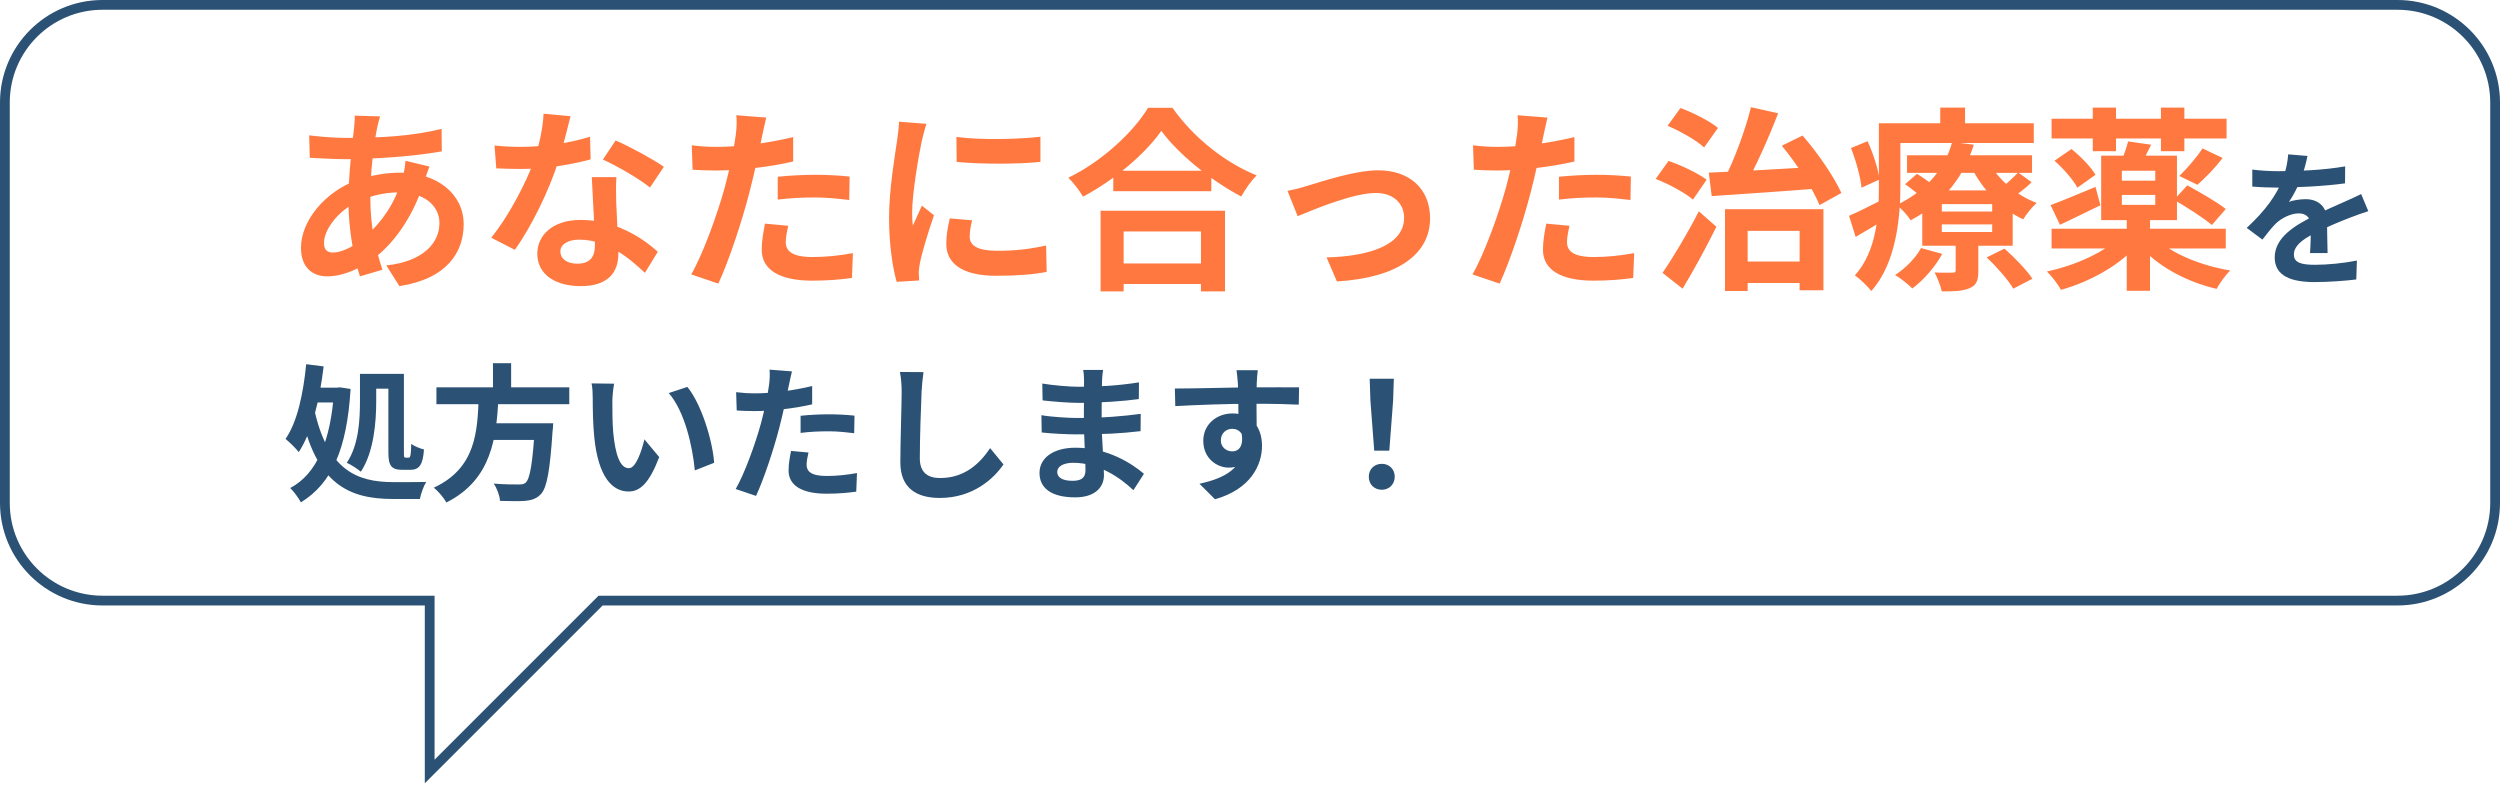
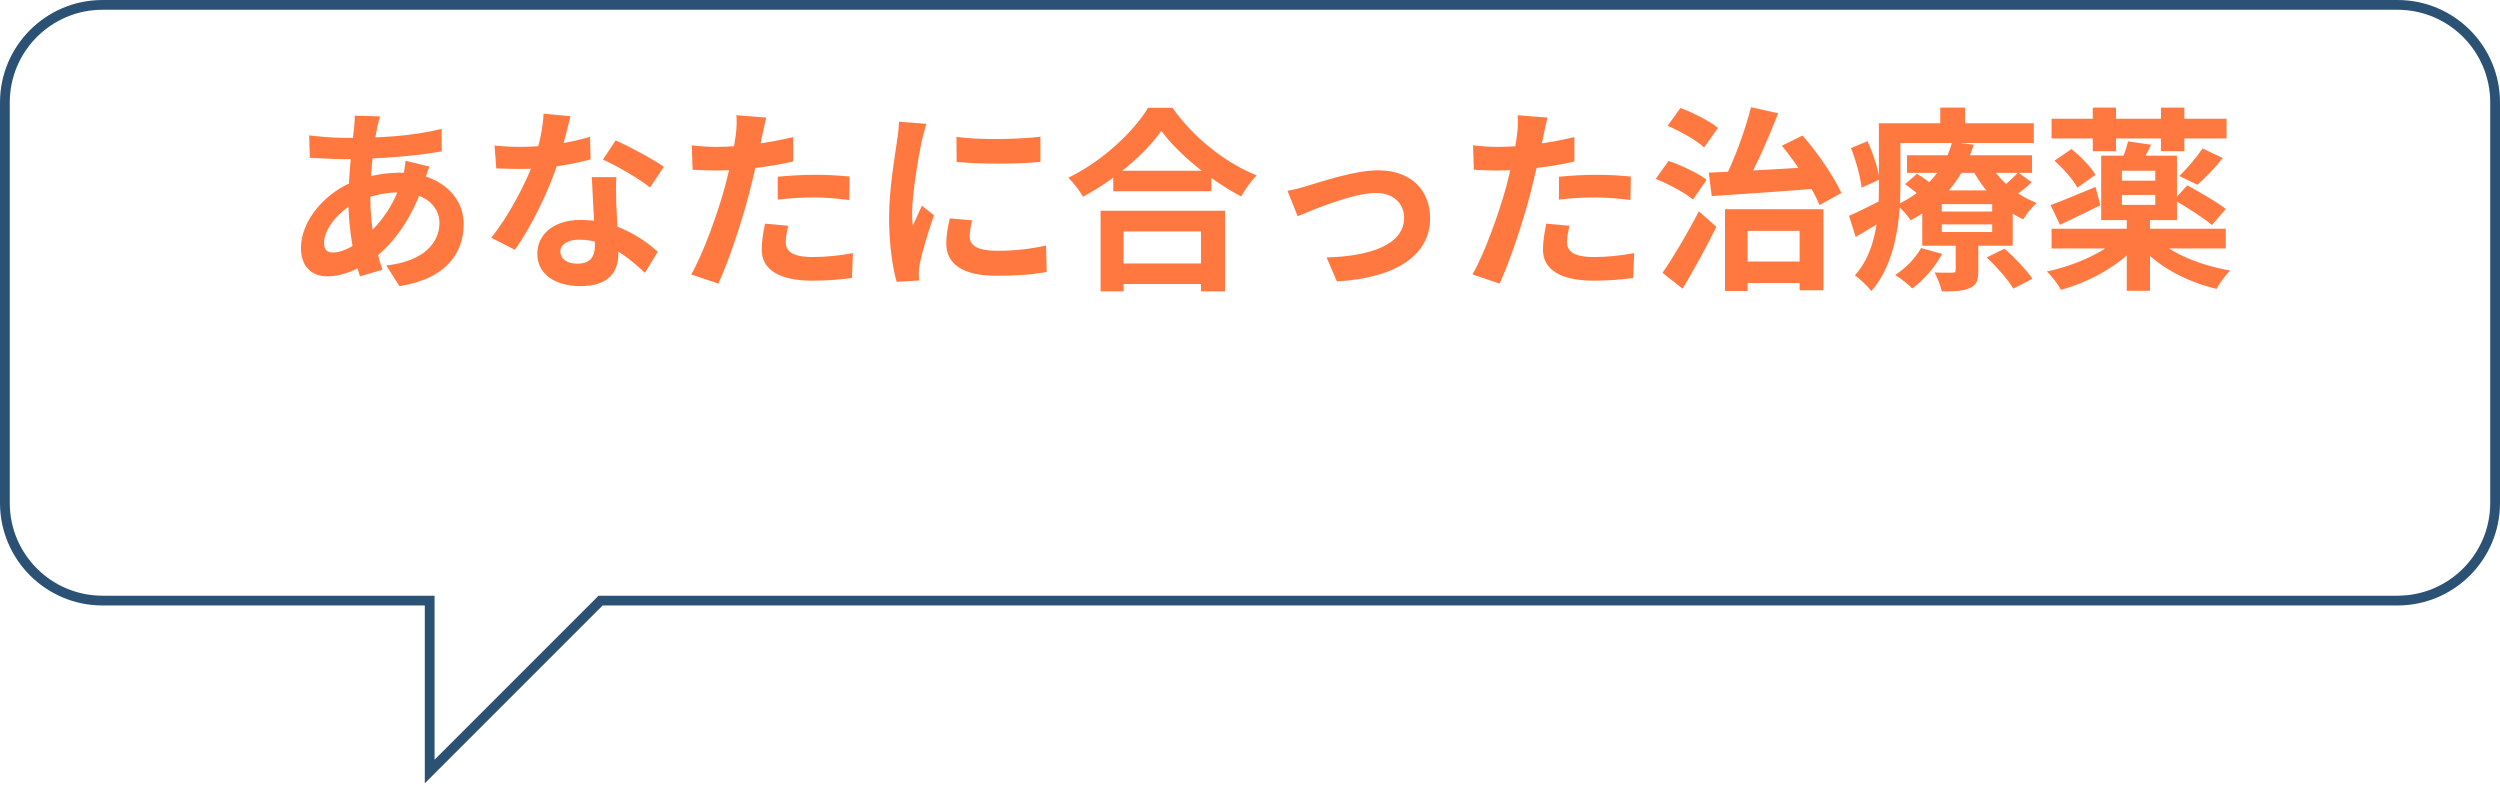
<svg xmlns="http://www.w3.org/2000/svg" width="512" height="161" viewBox="0 0 512 161" fill="none">
  <path d="M88 123H89V122H88V123ZM88 158H87V160.414L88.707 158.707L88 158ZM123 123V122H122.586L122.293 122.293L123 123ZM2 21C2 10.507 10.507 2 21 2V0C9.402 0 0 9.402 0 21H2ZM2 103V21H0V103H2ZM21 122C10.507 122 2 113.493 2 103H0C0 114.598 9.402 124 21 124V122ZM88 122H21V124H88V122ZM89 158V123H87V158H89ZM122.293 122.293L87.293 157.293L88.707 158.707L123.707 123.707L122.293 122.293ZM491 122H123V124H491V122ZM510 103C510 113.493 501.493 122 491 122V124C502.598 124 512 114.598 512 103H510ZM510 21V103H512V21H510ZM491 2C501.493 2 510 10.507 510 21H512C512 9.402 502.598 0 491 0V2ZM21 2H491V0H21V2Z" fill="#2B5174" />
  <path d="M77.84 23.84C77.6 24.6 77.44 25.32 77.28 25.96C76.52 29.68 75.84 35.44 75.84 40.4C75.84 46.72 77 51.2 78.32 55.24L73.72 56.6C72.52 53 71.36 47.08 71.36 41.2C71.36 35.96 72.08 30.08 72.52 26.12C72.6 25.32 72.68 24.4 72.64 23.68L77.84 23.84ZM70.68 28.24C78.28 28.24 84.32 27.88 90.44 26.4L90.48 31C85 32 76.6 32.6 70.56 32.6C68.44 32.6 65.32 32.4 63.44 32.32L63.32 27.72C64.76 27.92 68.24 28.24 70.68 28.24ZM87.96 34.12C87.64 34.84 87.04 36.68 86.76 37.52C84.48 44.72 80.36 50.12 76.56 52.92C73.96 54.84 70.48 56.6 67 56.6C64.08 56.6 61.64 54.84 61.64 50.76C61.64 45.12 66.68 39.24 73.04 36.92C75.68 35.96 78.96 35.36 81.96 35.36C89.44 35.36 94.96 39.68 94.96 45.92C94.96 51.6 91.6 57.08 81.8 58.6L79.12 54.36C86.84 53.52 90 49.64 90 45.68C90 42.28 87.08 39.4 81.68 39.4C78.04 39.4 75.16 40.44 73.2 41.32C69.2 43.2 66.36 47.04 66.36 49.72C66.36 51.04 66.88 51.72 68.2 51.72C70.08 51.72 72.76 50.4 75.2 48.12C78.12 45.44 80.84 41.88 82.44 36.36C82.72 35.52 83 33.8 83.04 32.92L87.96 34.12ZM101.28 29.8C103 30 105.16 30.08 106.6 30.08C111.56 30.08 116.96 29.24 120.84 28L120.96 32.64C117.52 33.6 111.76 34.64 106.64 34.6C105.04 34.6 103.36 34.56 101.64 34.48L101.28 29.8ZM116.84 23.8C116.32 25.92 115.36 29.84 114.28 33.24C112.44 39 108.84 46.44 105.44 51.16L100.6 48.68C104.2 44.28 107.8 37.28 109.36 32.96C110.32 30.08 111.2 26.36 111.32 23.28L116.84 23.8ZM126.24 36.28C126.12 37.96 126.16 39.64 126.2 41.4C126.28 43.76 126.64 49.72 126.64 51.96C126.64 55.68 124.64 58.6 118.92 58.6C113.96 58.6 110.04 56.36 110.04 51.96C110.04 48.08 113.32 45.04 118.88 45.04C125.88 45.04 131.4 48.56 134.72 51.56L132.08 55.88C129.2 53.2 124.64 49.08 118.6 49.08C116.28 49.08 114.76 50.08 114.76 51.48C114.76 52.96 116.04 54 118.24 54C120.96 54 121.84 52.48 121.84 50.24C121.84 47.84 121.4 40.48 121.2 36.28H126.24ZM133.12 38.4C130.8 36.52 126.24 33.92 123.48 32.68L126.08 28.76C128.96 30 133.88 32.68 135.96 34.16L133.12 38.4ZM156.92 24.08C156.64 25.2 156.28 27 156.08 27.88C155.52 30.6 154.52 35.48 153.44 39.56C152 45.16 149.32 53.32 147.12 58.08L141.56 56.2C143.92 52.16 146.96 43.8 148.48 38.2C149.48 34.44 150.4 30.04 150.68 27.68C150.88 26.2 150.92 24.56 150.8 23.6L156.92 24.08ZM146.72 30.08C151.6 30.08 157.24 29.32 162.44 28.08V33.08C157.48 34.24 151.2 34.92 146.68 34.92C144.72 34.92 143.24 34.84 141.84 34.76L141.68 29.76C143.76 30 145.08 30.08 146.72 30.08ZM159.28 36.2C161.52 35.96 164.4 35.8 167 35.8C169.28 35.8 171.68 35.92 174 36.16L173.92 40.96C171.88 40.72 169.44 40.44 167.04 40.44C164.28 40.44 161.8 40.56 159.28 40.88V36.2ZM161.44 46.24C161.16 47.4 160.92 48.68 160.92 49.56C160.92 51.32 162.08 52.64 166.4 52.64C169.08 52.64 171.84 52.36 174.68 51.84L174.48 56.92C172.24 57.24 169.56 57.48 166.36 57.48C159.6 57.48 156 55.2 156 51.16C156 49.28 156.36 47.36 156.68 45.8L161.44 46.24ZM195.88 28.04C200.8 28.72 208.8 28.52 213.08 28V33.16C208.2 33.64 200.92 33.64 195.92 33.16L195.88 28.04ZM199.08 45.12C198.76 46.48 198.6 47.44 198.6 48.48C198.6 50.28 200.16 51.36 204.24 51.36C207.8 51.36 210.76 51.04 214.24 50.28L214.36 55.68C211.76 56.2 208.52 56.48 204 56.48C197.12 56.48 193.8 54 193.8 49.92C193.8 48.32 194.04 46.76 194.52 44.72L199.08 45.12ZM189.72 25.36C189.44 26.2 188.92 28.24 188.76 28.96C188.2 31.6 186.8 39.6 186.8 43.6C186.8 44.4 186.84 45.4 186.96 46.2C187.56 44.84 188.2 43.48 188.8 42.12L191.28 44.08C190.12 47.44 188.8 51.76 188.4 53.88C188.28 54.48 188.16 55.36 188.16 55.76C188.2 56.2 188.2 56.88 188.24 57.44L183.64 57.72C182.84 55 182.08 50.12 182.08 44.68C182.08 38.64 183.28 31.92 183.72 28.8C183.88 27.72 184.08 26.2 184.12 24.92L189.72 25.36ZM228 34.96H248.08V39.16H228V34.96ZM227.52 53.96H248.16V58.16H227.52V53.96ZM225.4 43.16H250.88V59.68H245.96V47.4H230.12V59.68H225.4V43.16ZM237.84 26.8C234.56 31.48 228.4 36.76 221.8 40.28C221.16 39.16 219.84 37.4 218.8 36.4C225.72 33.04 232.16 27 235.12 22.08H240.12C244.48 28.24 250.92 33.32 257.36 35.92C256.16 37.12 255.04 38.76 254.2 40.24C248.04 37 241.32 31.56 237.84 26.8ZM263.68 39.08C264.88 38.88 266.72 38.4 267.92 38C270.68 37.2 277.44 34.88 282.28 34.88C288.64 34.88 292.88 38.64 292.88 44.72C292.88 51.92 286.48 56.88 273.8 57.64L271.68 52.72C280.8 52.48 287.56 50.04 287.56 44.6C287.56 41.64 285.32 39.52 281.8 39.52C277.16 39.52 269.2 42.84 265.76 44.28L263.68 39.08ZM316.92 24.08C316.64 25.2 316.28 27 316.08 27.88C315.52 30.6 314.52 35.48 313.44 39.56C312 45.16 309.32 53.32 307.12 58.08L301.56 56.2C303.92 52.16 306.96 43.8 308.48 38.2C309.48 34.44 310.4 30.04 310.68 27.68C310.88 26.2 310.92 24.56 310.8 23.6L316.92 24.08ZM306.72 30.08C311.6 30.08 317.24 29.32 322.44 28.08V33.08C317.48 34.24 311.2 34.92 306.68 34.92C304.72 34.92 303.24 34.84 301.84 34.76L301.68 29.76C303.76 30 305.08 30.08 306.72 30.08ZM319.28 36.2C321.52 35.96 324.4 35.8 327 35.8C329.28 35.8 331.68 35.92 334 36.16L333.92 40.96C331.88 40.72 329.44 40.44 327.04 40.44C324.28 40.44 321.8 40.56 319.28 40.88V36.2ZM321.44 46.24C321.16 47.4 320.92 48.68 320.92 49.56C320.92 51.32 322.08 52.64 326.4 52.64C329.08 52.64 331.84 52.36 334.68 51.84L334.48 56.92C332.24 57.24 329.56 57.48 326.36 57.48C319.6 57.48 316 55.2 316 51.16C316 49.28 316.36 47.36 316.68 45.8L321.44 46.24ZM355.52 53.56H371.08V57.96H355.52V53.56ZM353.28 42.84H373.44V59.44H368.56V47.28H357.92V59.6H353.28V42.84ZM349.96 35.36C355.76 35.12 364.72 34.6 372.92 34.12L372.88 38.56C364.96 39.2 356.48 39.76 350.56 40.16L349.96 35.36ZM364.92 29.84L369.16 27.76C372.32 31.36 375.6 36.2 377.12 39.52L372.64 42C371.28 38.64 367.96 33.52 364.92 29.84ZM358.6 21.96L364.16 23.2C362.16 28.4 359.52 34.28 357.36 38.08L353.08 36.84C355.16 32.8 357.44 26.64 358.6 21.96ZM341.52 25.76L344.16 22.12C346.76 23.08 350.16 24.8 351.84 26.2L349 30.2C347.48 28.76 344.16 26.88 341.52 25.76ZM339.08 36.64L341.72 32.96C344.32 33.84 347.76 35.48 349.52 36.8L346.72 40.88C345.16 39.52 341.76 37.68 339.08 36.64ZM340.48 55.88C342.56 52.88 345.56 47.88 347.92 43.28L351.52 46.44C349.44 50.64 346.96 55.2 344.6 59.12L340.48 55.88ZM390.56 31.8H416.16V35.4H390.56V31.8ZM390.16 37.72L392.6 35.6C394.04 36.48 395.92 37.84 396.88 38.76L394.28 41.12C393.4 40.16 391.6 38.72 390.16 37.72ZM406.88 52.72L410.52 50.92C412.56 52.72 415.04 55.28 416.24 57.08L412.32 59.12C411.32 57.36 408.92 54.64 406.88 52.72ZM397.68 45.96V47.52H408V45.96H397.68ZM397.68 41.8V43.32H408V41.8H397.68ZM393.68 39H412.2V50.32H393.68V39ZM393.44 50.8L397.76 52C396.32 54.68 393.92 57.4 391.64 59.08C390.88 58.28 389.16 56.92 388.12 56.32C390.24 54.96 392.28 52.88 393.44 50.8ZM413.32 35.32L416.08 37.32C414.8 38.6 413.2 39.76 412 40.52L409.6 38.68C410.76 37.84 412.4 36.28 413.32 35.32ZM407.4 33.32C409.28 36.8 413 40.04 417.12 41.56C416.2 42.36 414.96 43.88 414.36 44.92C409.92 42.88 406.08 38.92 403.84 34.44L407.4 33.32ZM400.52 48.88H405.16V55.48C405.16 57.44 404.8 58.44 403.32 59.04C401.92 59.64 400.12 59.68 397.68 59.68C397.44 58.48 396.76 56.88 396.2 55.8C397.68 55.88 399.36 55.84 399.88 55.84C400.36 55.84 400.52 55.72 400.52 55.32V48.88ZM399.8 29.08L404.24 29.64C402.28 35.76 398.52 41.32 391.28 45.12C390.68 44.08 389.36 42.64 388.4 42C395.08 38.84 398.52 33.92 399.8 29.08ZM387.08 25.24H416.52V29.28H387.08V25.24ZM384.8 25.24H389.2V38.16C389.2 44.6 388.32 53.96 383.24 59.6C382.56 58.68 380.8 57 379.88 56.4C384.4 51.36 384.8 43.88 384.8 38.16V25.24ZM397.36 22.04H402.44V27.68H397.36V22.04ZM379.08 30.32L382.48 28.92C383.64 31.44 384.68 34.72 384.92 36.76L381.24 38.44C381.04 36.32 380.12 32.92 379.08 30.32ZM378.68 44.2C380.56 43.4 383.16 42.08 385.92 40.68L387 44.32C384.72 45.76 382.32 47.2 380.04 48.52L378.68 44.2ZM420.16 24.32H456V28.36H420.16V24.32ZM428.6 22.04H433.36V30.96H428.6V22.04ZM442.56 22.04H447.36V30.96H442.56V22.04ZM434.56 39.92V41.96H441.4V39.92H434.56ZM434.56 34.96V37H441.4V34.96H434.56ZM430.32 31.88H445.84V45.08H430.32V31.88ZM435.84 28.96L440.56 29.64C439.72 31.32 438.96 32.8 438.4 33.92L434.4 33.16C434.92 31.92 435.52 30.2 435.84 28.96ZM451.08 30.4L455.2 32.36C453.6 34.44 451.6 36.48 450.04 37.84L446.32 36.04C447.88 34.56 449.92 32.16 451.08 30.4ZM420.16 46.84H455.84V50.88H420.16V46.84ZM435.56 44.44H440.32V59.56H435.56V44.44ZM434.24 48.4L437.88 50C434.28 54.2 428.16 57.68 422.08 59.36C421.48 58.2 420.16 56.52 419.2 55.6C425.04 54.36 431.12 51.64 434.24 48.4ZM441.48 48.68C444.52 51.88 450.64 54.36 456.76 55.4C455.8 56.28 454.56 58.04 453.96 59.16C447.64 57.68 441.6 54.4 438 50.04L441.48 48.68ZM420.76 32.92L424.24 30.52C426.08 32 428.24 34.2 429.16 35.8L425.44 38.44C424.64 36.84 422.56 34.52 420.76 32.92ZM445.24 40.92L447.96 37.96C450.44 39.32 454.08 41.4 455.84 42.8L453 46.08C451.32 44.64 447.8 42.4 445.24 40.92ZM419.96 42C422.32 41.16 425.72 39.68 429.16 38.28L430.16 42.04C427.36 43.44 424.36 44.84 421.88 46.04L419.96 42Z" fill="#FF783F" />
-   <path d="M472.58 31.94C472.34 33.05 471.95 34.82 471.11 36.98C470.48 38.45 469.61 40.16 468.77 41.36C469.58 41 471.17 40.79 472.19 40.79C474.68 40.79 476.57 42.26 476.57 45.05C476.57 46.67 476.66 49.94 476.69 51.83H473.09C473.21 50.42 473.27 47.87 473.24 46.25C473.24 44.33 472.04 43.7 470.78 43.7C469.13 43.7 467.24 44.69 466.1 45.77C465.2 46.67 464.36 47.75 463.34 49.07L460.13 46.67C463.97 43.13 466.28 39.89 467.54 36.59C468.14 34.97 468.53 33.14 468.62 31.61L472.58 31.94ZM461.27 34.73C462.8 34.94 465.02 35.06 466.55 35.06C470.51 35.06 475.94 34.85 480.29 34.07L480.26 37.55C476.03 38.15 470 38.42 466.34 38.42C465.11 38.42 462.92 38.36 461.27 38.21V34.73ZM485.03 43.25C484.1 43.52 482.48 44.12 481.46 44.51C479.51 45.26 476.81 46.34 473.99 47.78C471.26 49.19 469.79 50.48 469.79 52.13C469.79 53.78 471.23 54.23 474.14 54.23C476.69 54.23 480.05 53.9 482.69 53.36L482.57 57.23C480.56 57.5 476.9 57.77 474.05 57.77C469.37 57.77 465.86 56.6 465.86 52.73C465.86 48.56 470.15 46.1 473.75 44.3C476.51 42.86 478.4 42.14 480.2 41.3C481.37 40.79 482.42 40.31 483.56 39.74L485.03 43.25ZM62.71 74.59L66.28 75.04C65.47 81.85 63.94 88.39 61.18 92.59C60.67 91.9 59.26 90.52 58.48 89.89C60.91 86.38 62.11 80.59 62.71 74.59ZM64.21 79.39H69.34V82.42H63.04L64.21 79.39ZM68.41 79.39H69.01L69.64 79.33L71.8 79.66C71.05 92.02 67.96 98.98 61.63 102.88C61.12 101.98 60.19 100.66 59.44 99.94C64.9 97.09 67.78 90.16 68.41 80.08V79.39ZM64.24 83.26C66.94 96.4 73.18 98.74 80.62 98.74C81.88 98.74 85.84 98.74 87.28 98.71C86.77 99.52 86.17 101.2 85.99 102.19H80.44C71.59 102.19 64.54 99.25 61.57 84.07L64.24 83.26ZM73.72 76.57H77.05V82.18C77.05 86.41 76.57 92.59 73.9 96.61C73.3 96.07 71.8 95.11 71.02 94.78C73.51 91.09 73.72 85.84 73.72 82.15V76.57ZM75.37 76.57H81.7V79.6H75.37V76.57ZM79.54 76.57H82.72V92.59C82.72 93.61 82.75 93.73 83.08 93.73C83.2 93.73 83.59 93.73 83.71 93.73C84.07 93.73 84.16 93.16 84.22 90.91C84.88 91.39 86.05 91.87 86.83 92.05C86.62 95.17 85.87 96.22 84.04 96.22C83.59 96.22 82.84 96.22 82.39 96.22C80.08 96.22 79.54 95.32 79.54 92.56V76.57ZM89.38 79.33H116.59V82.78H89.38V79.33ZM99.4 86.68H110.89V90.1H99.4V86.68ZM109.57 86.68H113.29C113.29 86.68 113.26 87.76 113.17 88.24C112.63 96.46 112 99.85 110.8 101.17C109.9 102.13 108.94 102.43 107.56 102.58C106.42 102.67 104.41 102.64 102.4 102.58C102.34 101.53 101.8 100.03 101.11 99.04C103.18 99.22 105.31 99.22 106.18 99.22C106.84 99.22 107.26 99.19 107.65 98.86C108.55 98.08 109.12 94.66 109.54 87.25L109.57 86.68ZM98.05 81.37H102.1C101.65 89.41 100.84 98.17 91.42 102.91C90.88 101.95 89.8 100.63 88.84 99.88C97.57 95.83 97.75 88.21 98.05 81.37ZM100.96 74.38H104.68V80.68H100.96V74.38ZM125.77 78.58C125.56 79.63 125.41 81.4 125.41 82.24C125.41 84.19 125.41 86.41 125.59 88.6C126.01 92.92 126.91 95.89 128.8 95.89C130.24 95.89 131.41 92.35 131.98 89.98L135.01 93.61C133 98.86 131.14 100.66 128.74 100.66C125.41 100.66 122.56 97.72 121.72 89.68C121.42 86.92 121.39 83.38 121.39 81.55C121.39 80.74 121.36 79.45 121.15 78.52L125.77 78.58ZM140.77 79.24C143.62 82.69 145.93 90.19 146.26 94.78L142.3 96.34C141.85 91.48 140.23 84.22 136.96 80.5L140.77 79.24ZM162.19 76.06C161.98 76.9 161.71 78.25 161.56 78.91C161.14 80.95 160.39 84.61 159.58 87.67C158.5 91.87 156.49 97.99 154.84 101.56L150.67 100.15C152.44 97.12 154.72 90.85 155.86 86.65C156.61 83.83 157.3 80.53 157.51 78.76C157.66 77.65 157.69 76.42 157.6 75.7L162.19 76.06ZM154.54 80.56C158.2 80.56 162.43 79.99 166.33 79.06V82.81C162.61 83.68 157.9 84.19 154.51 84.19C153.04 84.19 151.93 84.13 150.88 84.07L150.76 80.32C152.32 80.5 153.31 80.56 154.54 80.56ZM163.96 85.15C165.64 84.97 167.8 84.85 169.75 84.85C171.46 84.85 173.26 84.94 175 85.12L174.94 88.72C173.41 88.54 171.58 88.33 169.78 88.33C167.71 88.33 165.85 88.42 163.96 88.66V85.15ZM165.58 92.68C165.37 93.55 165.19 94.51 165.19 95.17C165.19 96.49 166.06 97.48 169.3 97.48C171.31 97.48 173.38 97.27 175.51 96.88L175.36 100.69C173.68 100.93 171.67 101.11 169.27 101.11C164.2 101.11 161.5 99.4 161.5 96.37C161.5 94.96 161.77 93.52 162.01 92.35L165.58 92.68ZM189.13 76.21C188.95 77.47 188.8 79.03 188.74 80.23C188.59 83.47 188.38 90.16 188.38 93.88C188.38 96.91 190.18 97.9 192.52 97.9C197.47 97.9 200.59 95.05 202.78 91.78L205.51 95.11C203.56 97.99 199.3 101.98 192.46 101.98C187.54 101.98 184.39 99.82 184.39 94.69C184.39 90.67 184.66 82.81 184.66 80.23C184.66 78.79 184.54 77.35 184.3 76.18L189.13 76.21ZM225.91 75.76C225.82 76.36 225.73 77.11 225.7 77.89C225.64 79.42 225.61 83.68 225.61 86.2C225.61 89.5 226.09 94.93 226.09 97.3C226.09 99.88 224.14 101.86 220.21 101.86C215.41 101.86 212.89 100.03 212.89 96.85C212.89 93.82 215.68 91.69 220.27 91.69C226.87 91.69 231.79 94.93 234.28 97.03L232.12 100.39C229.27 97.69 224.92 94.78 219.79 94.78C217.69 94.78 216.52 95.59 216.52 96.64C216.52 97.78 217.57 98.47 219.64 98.47C221.23 98.47 222.31 98.02 222.31 96.28C222.31 94.48 221.98 89.11 221.98 86.2C221.98 83.32 222.01 79.51 222.01 77.8C222.01 77.26 221.95 76.33 221.83 75.76H225.91ZM213.46 78.55C215.59 78.91 219.04 79.21 220.87 79.21C224.95 79.21 228.88 79 233.26 78.31L233.23 81.73C230.17 82.15 225.4 82.51 220.9 82.51C218.98 82.51 215.5 82.24 213.52 82L213.46 78.55ZM213.28 85.03C215.26 85.39 218.92 85.6 220.51 85.6C226.06 85.6 229.93 85.24 233.62 84.76L233.59 88.3C229.45 88.78 226.18 88.96 220.48 88.96C218.71 88.96 215.32 88.81 213.34 88.57L213.28 85.03ZM257.59 75.82C257.5 76.33 257.41 77.92 257.38 78.4C257.29 80.38 257.35 86.5 257.38 88.9L253.63 87.64C253.63 85.78 253.63 80.02 253.51 78.43C253.42 77.23 253.3 76.21 253.24 75.82H257.59ZM240.61 79.57C245.08 79.57 253 79.33 256.75 79.33C259.81 79.33 264.37 79.3 266.05 79.33L265.99 82.87C264.13 82.78 261.07 82.69 256.66 82.69C251.2 82.69 245.23 82.93 240.7 83.17L240.61 79.57ZM256.87 88.45C256.87 93.34 255.07 95.77 251.62 95.77C249.31 95.77 246.43 93.94 246.43 90.28C246.43 86.89 249.19 84.67 252.43 84.67C256.39 84.67 258.46 87.58 258.46 91.3C258.46 95.23 256.15 100.18 248.83 102.25L245.65 99.07C250.75 97.96 254.74 95.95 254.74 90.7C254.74 88.75 253.69 87.82 252.37 87.82C251.2 87.82 250.03 88.63 250.03 90.22C250.03 91.57 251.14 92.44 252.37 92.44C253.78 92.44 255.01 91.24 254.05 87.67L256.87 88.45ZM281.44 92.29L280.66 82.03L280.51 77.56H285.46L285.31 82.03L284.53 92.29H281.44ZM283 100.3C281.44 100.3 280.33 99.19 280.33 97.63C280.33 96.07 281.47 94.99 283 94.99C284.5 94.99 285.64 96.07 285.64 97.63C285.64 99.19 284.5 100.3 283 100.3Z" fill="#2B5174" />
</svg>